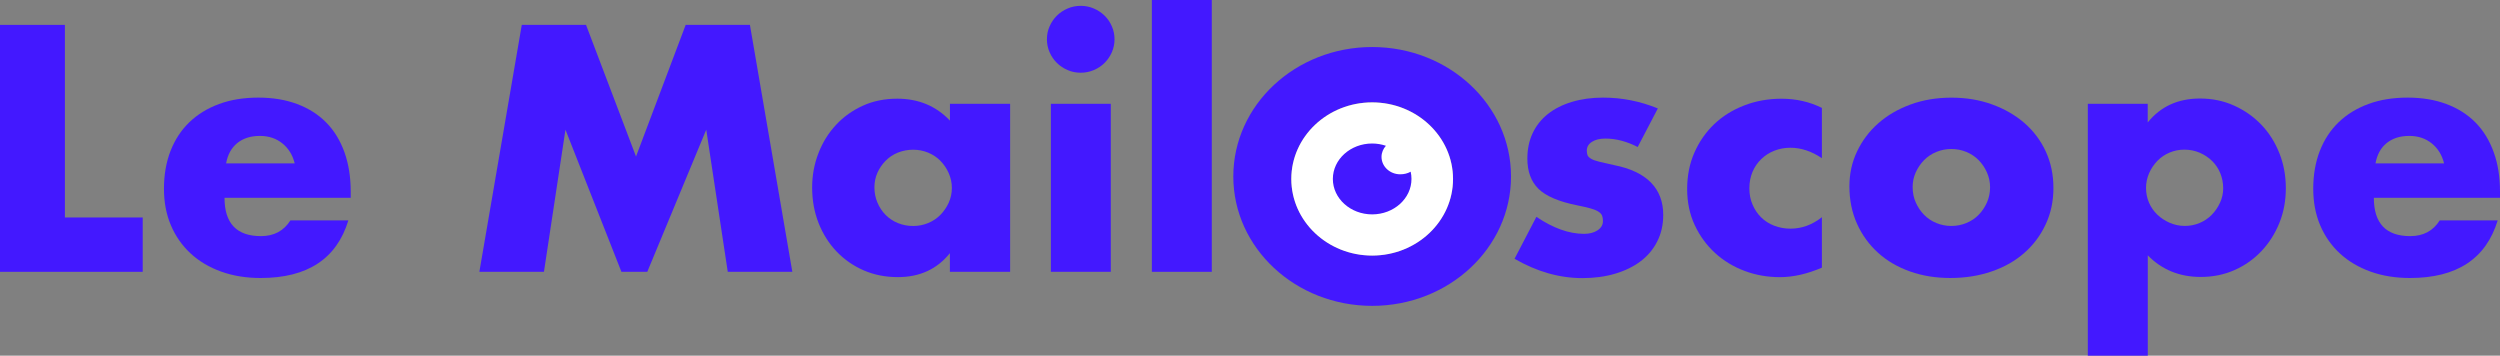
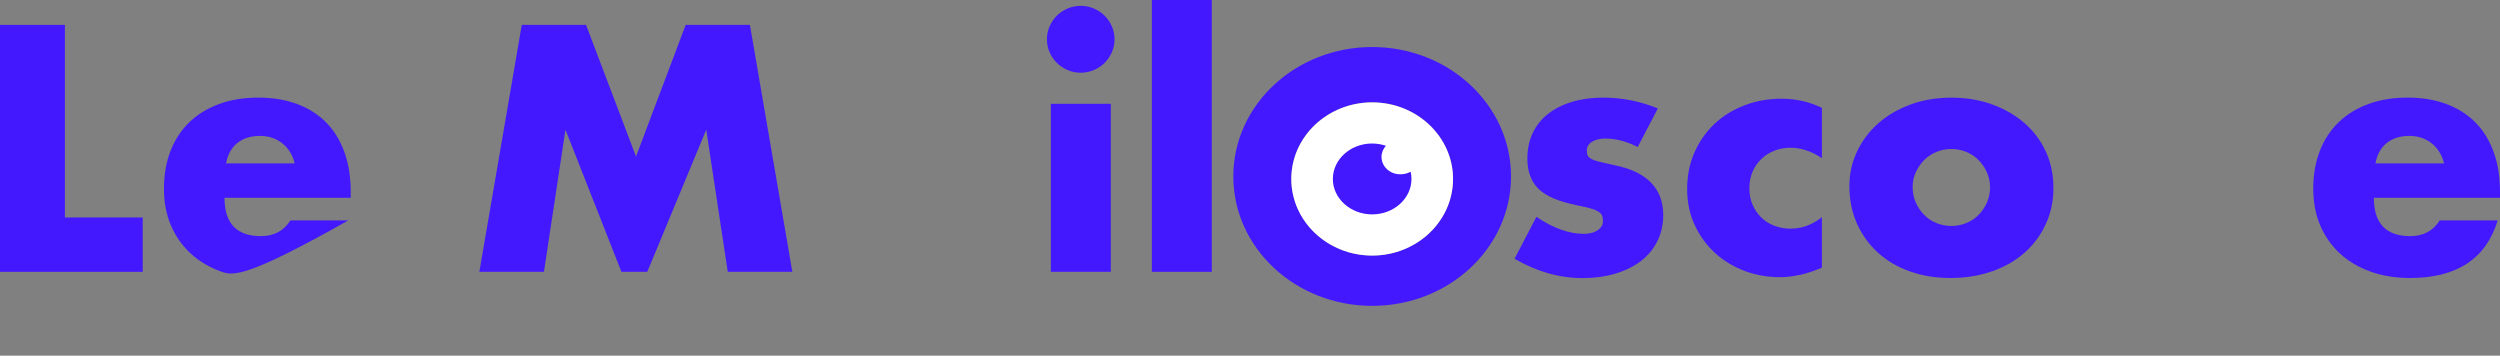
<svg xmlns="http://www.w3.org/2000/svg" width="239" height="34" viewBox="0 0 239 34" fill="none">
  <rect x="0" y="0" width="239" height="34" fill="#808080" stroke="none" />
  <g clip-path="url(#clip0_4911_4619)">
    <path d="M45.828 25.986L49.882 2.379H56.024L60.803 14.963L65.551 2.379H71.693L75.747 25.986H69.574L67.517 12.398L61.88 25.986H59.409L54.058 12.398L52.001 25.986H45.828Z" fill="#4318FF" />
-     <path d="M90.809 9.923H96.568V25.987H90.809V24.204C89.583 25.729 87.929 26.492 85.841 26.492C84.656 26.492 83.574 26.28 82.579 25.85C81.588 25.421 80.72 24.82 79.985 24.053C79.245 23.28 78.673 22.371 78.259 21.331C77.846 20.285 77.641 19.149 77.641 17.917C77.641 16.771 77.841 15.68 78.244 14.645C78.642 13.61 79.204 12.711 79.924 11.938C80.638 11.166 81.496 10.555 82.487 10.105C83.477 9.656 84.575 9.434 85.78 9.434C87.807 9.434 89.481 10.13 90.814 11.529V9.934L90.809 9.923ZM83.594 17.907C83.594 18.427 83.692 18.917 83.88 19.361C84.069 19.811 84.33 20.205 84.656 20.538C84.983 20.871 85.371 21.134 85.826 21.321C86.28 21.508 86.77 21.604 87.296 21.604C87.822 21.604 88.281 21.508 88.736 21.321C89.19 21.134 89.578 20.871 89.905 20.538C90.232 20.205 90.497 19.816 90.697 19.382C90.896 18.942 90.998 18.473 90.998 17.973C90.998 17.473 90.896 16.998 90.697 16.549C90.497 16.099 90.232 15.71 89.905 15.377C89.578 15.044 89.185 14.781 88.736 14.594C88.281 14.408 87.802 14.312 87.296 14.312C86.791 14.312 86.28 14.408 85.826 14.594C85.371 14.781 84.983 15.044 84.656 15.377C84.33 15.71 84.069 16.094 83.88 16.518C83.692 16.948 83.594 17.412 83.594 17.912V17.907Z" fill="#4318FF" />
    <path d="M100.086 3.755C100.086 3.316 100.167 2.907 100.341 2.518C100.509 2.134 100.739 1.791 101.035 1.498C101.331 1.205 101.674 0.978 102.067 0.811C102.455 0.644 102.873 0.559 103.318 0.559C103.762 0.559 104.175 0.644 104.568 0.811C104.962 0.978 105.304 1.21 105.6 1.498C105.896 1.791 106.126 2.129 106.294 2.518C106.463 2.907 106.549 3.316 106.549 3.755C106.549 4.194 106.463 4.603 106.294 4.992C106.126 5.381 105.891 5.719 105.6 6.012C105.304 6.305 104.962 6.532 104.568 6.699C104.18 6.866 103.762 6.952 103.318 6.952C102.873 6.952 102.46 6.871 102.067 6.699C101.674 6.532 101.331 6.305 101.035 6.012C100.739 5.719 100.509 5.381 100.341 4.992C100.172 4.609 100.086 4.194 100.086 3.755ZM106.192 9.921V25.984H100.464V9.921H106.192Z" fill="#4318FF" />
    <path d="M115.847 0V25.986H110.118V0H115.847Z" fill="#4318FF" />
    <path d="M156.575 14.059C155.518 13.518 154.486 13.246 153.47 13.246C152.944 13.246 152.516 13.352 152.189 13.559C151.862 13.766 151.699 14.049 151.699 14.402C151.699 14.589 151.724 14.74 151.775 14.857C151.826 14.973 151.944 15.079 152.122 15.185C152.301 15.291 152.567 15.382 152.914 15.467C153.261 15.553 153.721 15.654 154.292 15.781C155.875 16.094 157.055 16.654 157.836 17.457C158.617 18.26 159.005 19.29 159.005 20.543C159.005 21.482 158.816 22.325 158.433 23.078C158.055 23.83 157.524 24.461 156.85 24.971C156.176 25.481 155.365 25.88 154.415 26.163C153.465 26.446 152.419 26.587 151.28 26.587C149.085 26.587 146.92 25.971 144.791 24.739L146.879 20.729C148.482 21.815 150.004 22.355 151.438 22.355C151.964 22.355 152.398 22.239 152.735 22.012C153.072 21.785 153.241 21.492 153.241 21.133C153.241 20.926 153.215 20.755 153.159 20.618C153.108 20.482 152.996 20.356 152.827 20.245C152.659 20.128 152.408 20.027 152.082 19.931C151.755 19.835 151.326 19.74 150.8 19.634C149.028 19.28 147.788 18.75 147.078 18.053C146.368 17.356 146.016 16.387 146.016 15.154C146.016 14.255 146.185 13.448 146.522 12.73C146.859 12.014 147.344 11.402 147.977 10.898C148.61 10.398 149.376 10.009 150.274 9.741C151.173 9.468 152.168 9.332 153.266 9.332C155.058 9.332 156.799 9.675 158.489 10.367L156.559 14.064L156.575 14.059Z" fill="#4318FF" />
    <path d="M174.174 15.123C173.183 14.457 172.177 14.124 171.167 14.124C170.615 14.124 170.105 14.22 169.63 14.406C169.155 14.593 168.736 14.861 168.379 15.204C168.021 15.548 167.741 15.957 167.542 16.426C167.342 16.896 167.24 17.421 167.24 18.007C167.24 18.593 167.342 19.088 167.542 19.557C167.741 20.027 168.016 20.436 168.364 20.779C168.711 21.123 169.129 21.39 169.614 21.577C170.099 21.764 170.615 21.86 171.167 21.86C172.244 21.86 173.245 21.496 174.174 20.764V25.587C172.76 26.193 171.422 26.496 170.156 26.496C168.976 26.496 167.848 26.299 166.786 25.9C165.719 25.501 164.779 24.935 163.968 24.193C163.156 23.451 162.507 22.567 162.022 21.532C161.537 20.497 161.292 19.345 161.292 18.073C161.292 16.8 161.522 15.633 161.987 14.583C162.451 13.533 163.084 12.624 163.886 11.861C164.687 11.099 165.642 10.503 166.75 10.079C167.858 9.65 169.048 9.438 170.314 9.438C171.708 9.438 172.994 9.73 174.174 10.316V15.139V15.123Z" fill="#4318FF" />
    <path d="M176.803 17.814C176.803 16.623 177.043 15.512 177.533 14.482C178.023 13.451 178.692 12.553 179.56 11.79C180.423 11.028 181.454 10.427 182.644 9.992C183.834 9.553 185.141 9.336 186.555 9.336C187.969 9.336 189.241 9.548 190.43 9.977C191.62 10.406 192.656 11.002 193.534 11.76C194.407 12.522 195.092 13.431 195.577 14.482C196.062 15.537 196.307 16.698 196.307 17.971C196.307 19.244 196.057 20.41 195.561 21.46C195.066 22.516 194.387 23.425 193.519 24.182C192.651 24.945 191.615 25.536 190.4 25.95C189.184 26.369 187.872 26.576 186.458 26.576C185.044 26.576 183.778 26.369 182.598 25.95C181.414 25.53 180.398 24.94 179.545 24.167C178.692 23.395 178.018 22.47 177.533 21.395C177.048 20.319 176.803 19.122 176.803 17.809V17.814ZM182.848 17.875C182.848 18.42 182.95 18.915 183.15 19.36C183.349 19.809 183.614 20.203 183.941 20.536C184.268 20.87 184.656 21.132 185.11 21.319C185.564 21.506 186.044 21.602 186.55 21.602C187.055 21.602 187.535 21.506 187.99 21.319C188.444 21.132 188.832 20.87 189.159 20.536C189.486 20.203 189.751 19.809 189.95 19.36C190.149 18.91 190.251 18.425 190.251 17.905C190.251 17.385 190.149 16.931 189.95 16.481C189.751 16.032 189.486 15.643 189.159 15.31C188.832 14.976 188.439 14.714 187.99 14.527C187.54 14.34 187.055 14.244 186.55 14.244C186.044 14.244 185.564 14.34 185.11 14.527C184.656 14.714 184.268 14.976 183.941 15.31C183.614 15.643 183.349 16.032 183.15 16.466C182.95 16.905 182.848 17.375 182.848 17.875Z" fill="#4318FF" />
-     <path d="M205.323 34H199.595V9.923H205.323V11.706C206.549 10.181 208.213 9.418 210.327 9.418C211.486 9.418 212.568 9.64 213.569 10.09C214.57 10.539 215.443 11.15 216.183 11.923C216.923 12.695 217.495 13.604 217.909 14.645C218.322 15.69 218.526 16.806 218.526 17.992C218.526 19.179 218.322 20.29 217.909 21.31C217.495 22.335 216.928 23.229 216.198 24.002C215.468 24.774 214.61 25.38 213.62 25.82C212.629 26.259 211.552 26.476 210.393 26.476C208.366 26.476 206.676 25.789 205.328 24.411V33.99L205.323 34ZM212.538 18.003C212.538 17.503 212.446 17.028 212.267 16.578C212.088 16.129 211.828 15.74 211.491 15.402C211.154 15.069 210.756 14.801 210.301 14.604C209.847 14.407 209.357 14.306 208.831 14.306C208.305 14.306 207.851 14.402 207.406 14.589C206.962 14.776 206.579 15.038 206.252 15.372C205.926 15.705 205.66 16.099 205.461 16.543C205.262 16.993 205.16 17.467 205.16 17.967C205.16 18.467 205.257 18.937 205.446 19.376C205.635 19.815 205.9 20.194 206.237 20.517C206.574 20.84 206.972 21.103 207.427 21.3C207.881 21.497 208.361 21.598 208.867 21.598C209.372 21.598 209.847 21.502 210.291 21.315C210.735 21.128 211.118 20.866 211.445 20.532C211.772 20.199 212.037 19.81 212.236 19.376C212.435 18.937 212.538 18.477 212.538 17.997V18.003Z" fill="#4318FF" />
    <path d="M226.94 18.911C226.94 21.355 228.099 22.573 230.422 22.573C231.668 22.573 232.608 22.073 233.241 21.068H238.78C237.662 24.744 234.864 26.577 230.392 26.577C229.018 26.577 227.762 26.375 226.624 25.966C225.485 25.557 224.51 24.981 223.693 24.229C222.881 23.476 222.253 22.583 221.809 21.537C221.365 20.492 221.146 19.326 221.146 18.033C221.146 16.74 221.355 15.493 221.779 14.417C222.202 13.341 222.8 12.428 223.581 11.68C224.362 10.928 225.307 10.352 226.415 9.943C227.522 9.534 228.773 9.332 230.167 9.332C231.561 9.332 232.771 9.534 233.869 9.943C234.966 10.352 235.896 10.938 236.656 11.71C237.417 12.483 237.994 13.427 238.397 14.543C238.801 15.659 239 16.917 239 18.316V18.911H226.94ZM233.654 15.624C233.465 14.831 233.072 14.195 232.485 13.715C231.893 13.236 231.178 12.993 230.331 12.993C229.442 12.993 228.722 13.225 228.161 13.68C227.599 14.139 227.247 14.786 227.099 15.619H233.649L233.654 15.624Z" fill="#4318FF" />
    <path d="M6.203 2.379V20.79H13.642V25.986H0V2.379H6.203Z" fill="#4318FF" />
-     <path d="M21.464 18.911C21.464 21.355 22.623 22.573 24.946 22.573C26.192 22.573 27.131 22.073 27.765 21.068H33.304C32.186 24.744 29.388 26.577 24.916 26.577C23.542 26.577 22.286 26.375 21.148 25.966C20.009 25.557 19.034 24.981 18.222 24.229C17.41 23.476 16.782 22.583 16.338 21.537C15.894 20.492 15.674 19.326 15.674 18.033C15.674 16.74 15.884 15.493 16.307 14.417C16.731 13.341 17.328 12.428 18.11 11.68C18.891 10.928 19.835 10.352 20.943 9.943C22.051 9.534 23.302 9.332 24.696 9.332C26.09 9.332 27.3 9.534 28.398 9.943C29.495 10.352 30.424 10.938 31.185 11.71C31.946 12.483 32.523 13.427 32.926 14.543C33.325 15.659 33.529 16.917 33.529 18.316V18.911H21.469H21.464ZM28.173 15.624C27.984 14.831 27.591 14.195 27.004 13.715C26.412 13.236 25.697 12.993 24.849 12.993C23.961 12.993 23.241 13.225 22.679 13.68C22.118 14.139 21.765 14.786 21.617 15.619H28.168L28.173 15.624Z" fill="#4318FF" />
+     <path d="M21.464 18.911C21.464 21.355 22.623 22.573 24.946 22.573C26.192 22.573 27.131 22.073 27.765 21.068H33.304C23.542 26.577 22.286 26.375 21.148 25.966C20.009 25.557 19.034 24.981 18.222 24.229C17.41 23.476 16.782 22.583 16.338 21.537C15.894 20.492 15.674 19.326 15.674 18.033C15.674 16.74 15.884 15.493 16.307 14.417C16.731 13.341 17.328 12.428 18.11 11.68C18.891 10.928 19.835 10.352 20.943 9.943C22.051 9.534 23.302 9.332 24.696 9.332C26.09 9.332 27.3 9.534 28.398 9.943C29.495 10.352 30.424 10.938 31.185 11.71C31.946 12.483 32.523 13.427 32.926 14.543C33.325 15.659 33.529 16.917 33.529 18.316V18.911H21.469H21.464ZM28.173 15.624C27.984 14.831 27.591 14.195 27.004 13.715C26.412 13.236 25.697 12.993 24.849 12.993C23.961 12.993 23.241 13.225 22.679 13.68C22.118 14.139 21.765 14.786 21.617 15.619H28.168L28.173 15.624Z" fill="#4318FF" />
    <path d="M131.179 4.496C123.848 4.496 117.905 10.036 117.905 16.868C117.905 23.7 123.848 29.24 131.179 29.24C138.511 29.24 144.454 23.7 144.454 16.868C144.454 10.036 138.511 4.496 131.179 4.496ZM131.179 24.427C126.916 24.427 123.449 21.145 123.449 17.105C123.449 13.066 126.916 9.783 131.179 9.783C135.442 9.783 138.909 13.066 138.909 17.105C138.909 21.145 135.442 24.427 131.179 24.427Z" fill="#4318FF" />
    <path d="M131.179 9.789C126.916 9.789 123.449 13.071 123.449 17.111C123.449 21.151 126.916 24.433 131.179 24.433C135.442 24.433 138.909 21.151 138.909 17.111C138.909 13.071 135.442 9.789 131.179 9.789Z" fill="white" />
    <path d="M133.86 16.663C132.874 16.663 132.073 15.915 132.073 14.996C132.073 14.592 132.236 14.224 132.491 13.936C132.083 13.8 131.639 13.719 131.179 13.719C129.106 13.719 127.421 15.239 127.421 17.107C127.421 18.976 129.106 20.495 131.179 20.495C133.252 20.495 134.937 18.976 134.937 17.107C134.937 16.87 134.911 16.637 134.86 16.415C134.574 16.577 134.232 16.663 133.865 16.663H133.86Z" fill="#4318FF" />
  </g>
  <defs>
    <clipPath id="clip0_4911_4619">
      <rect width="239" height="34" fill="white" />
    </clipPath>
  </defs>
</svg>